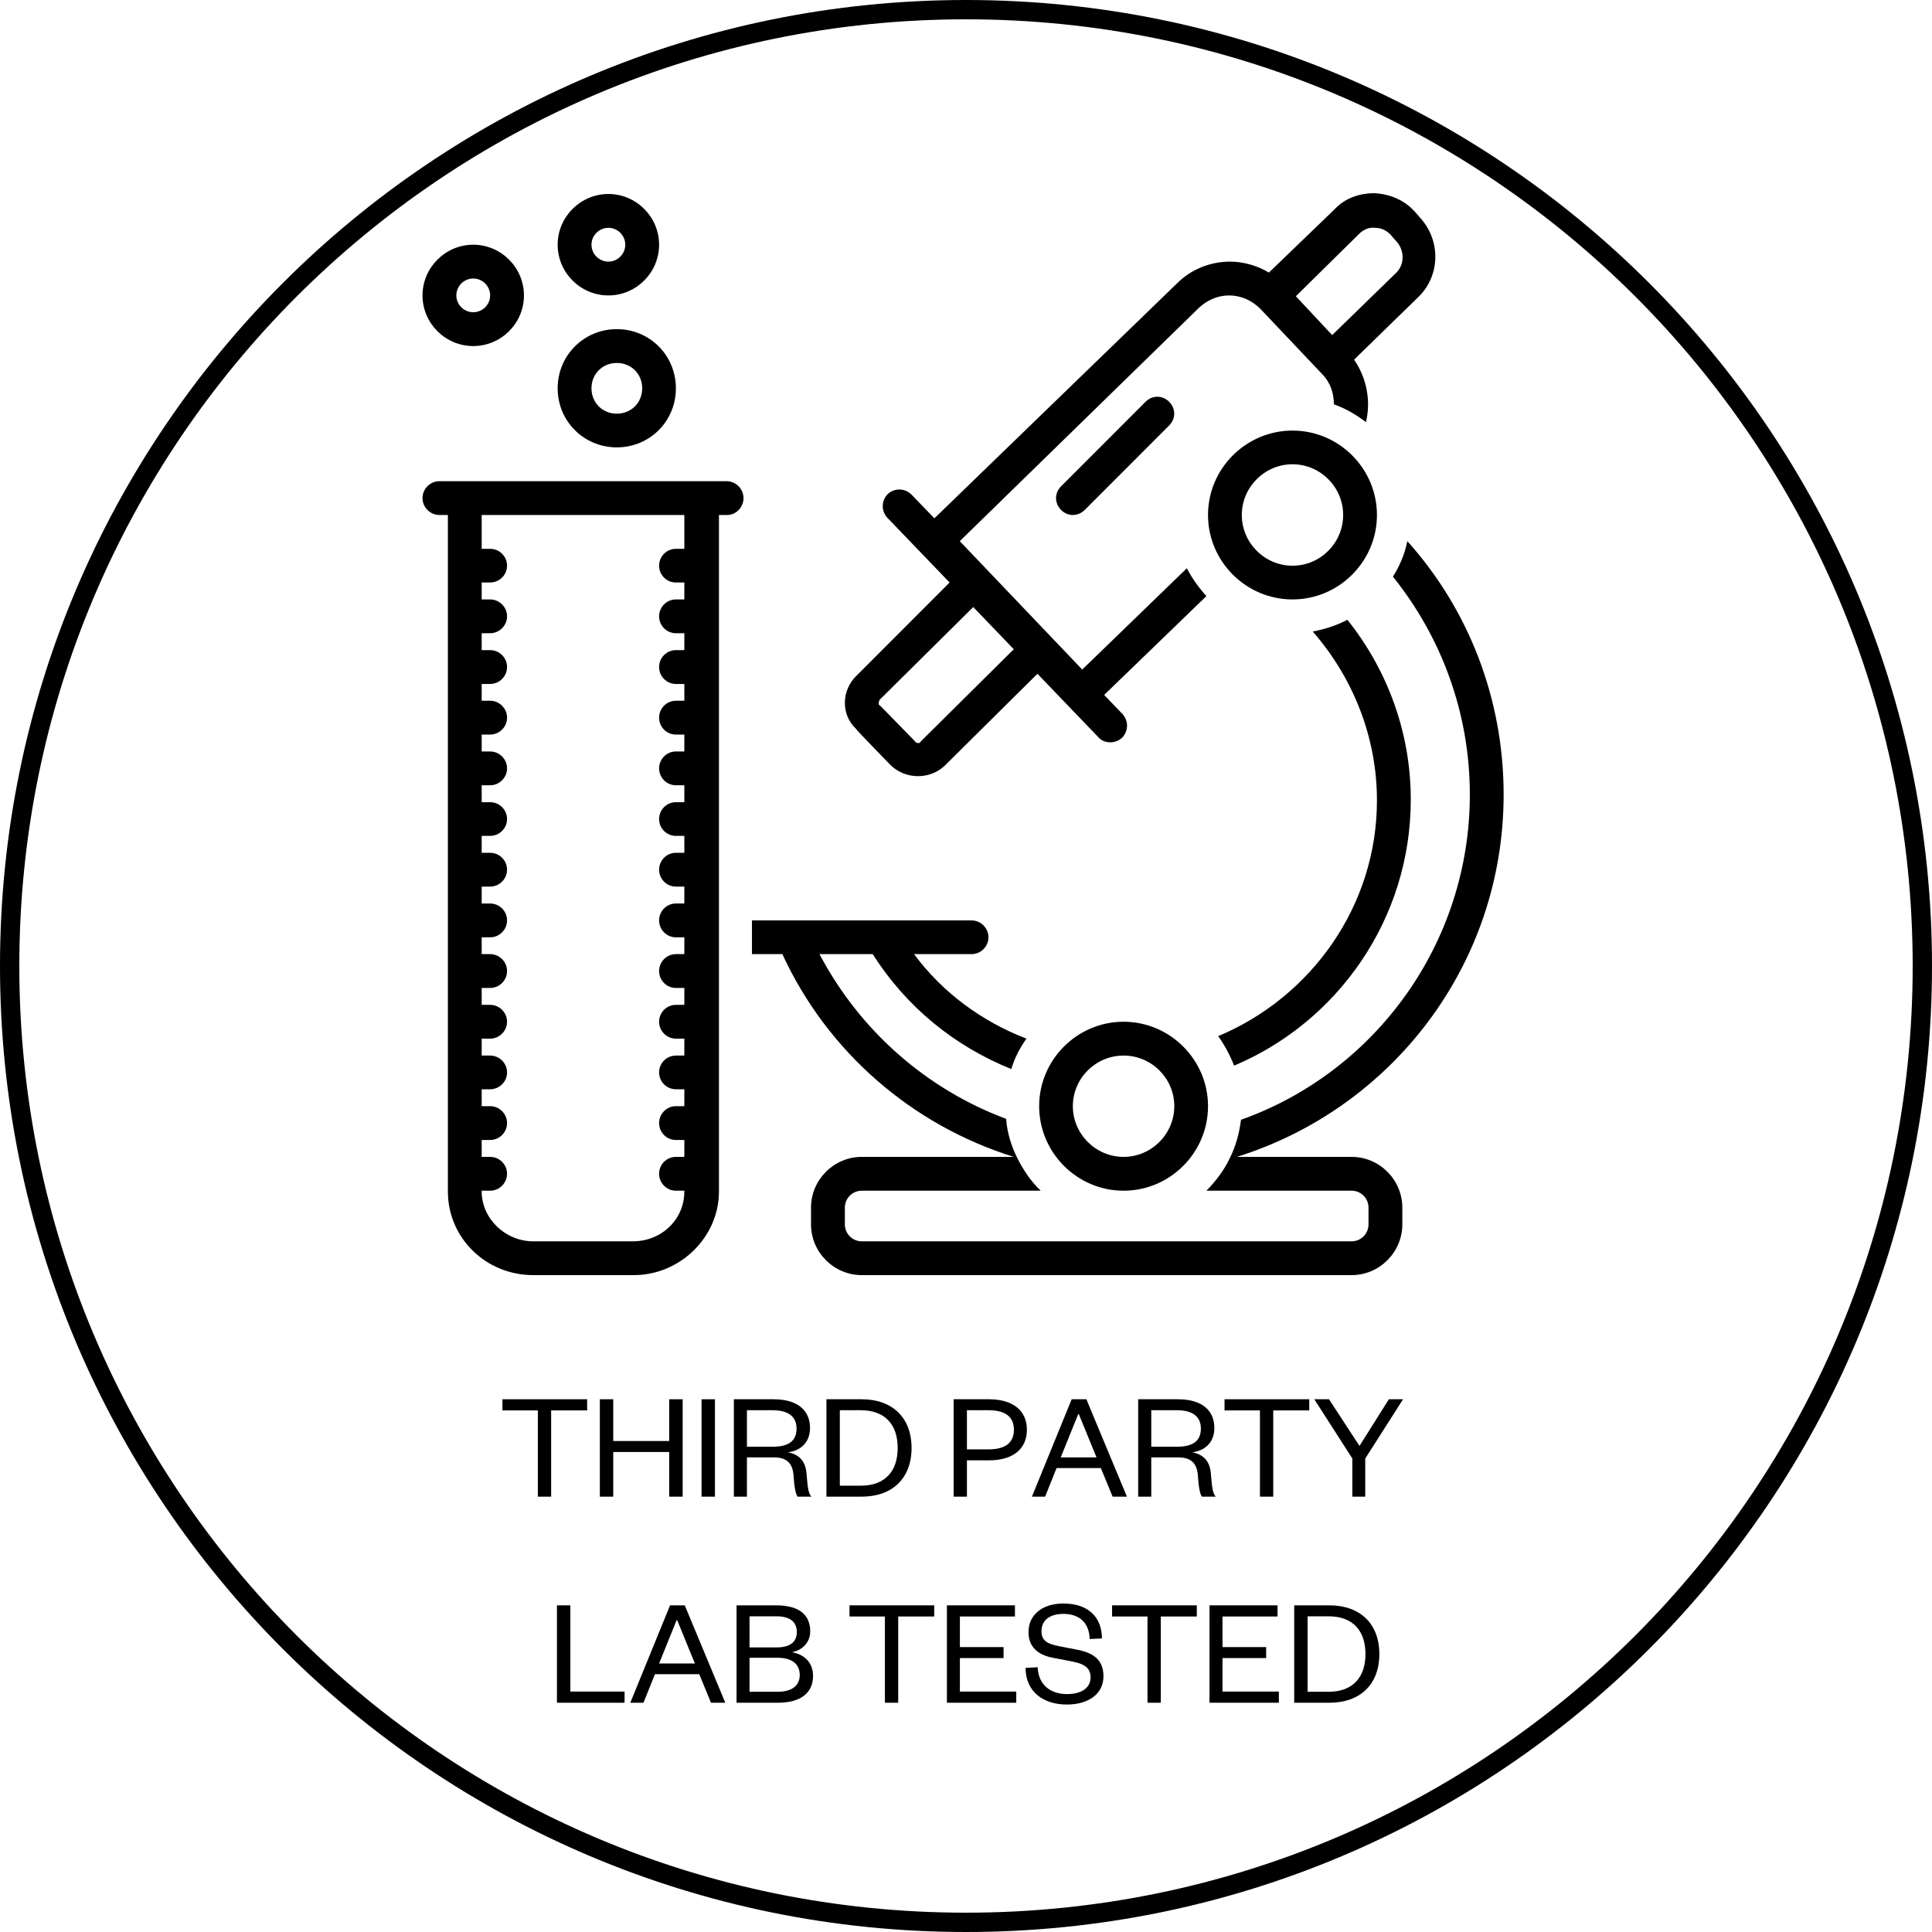
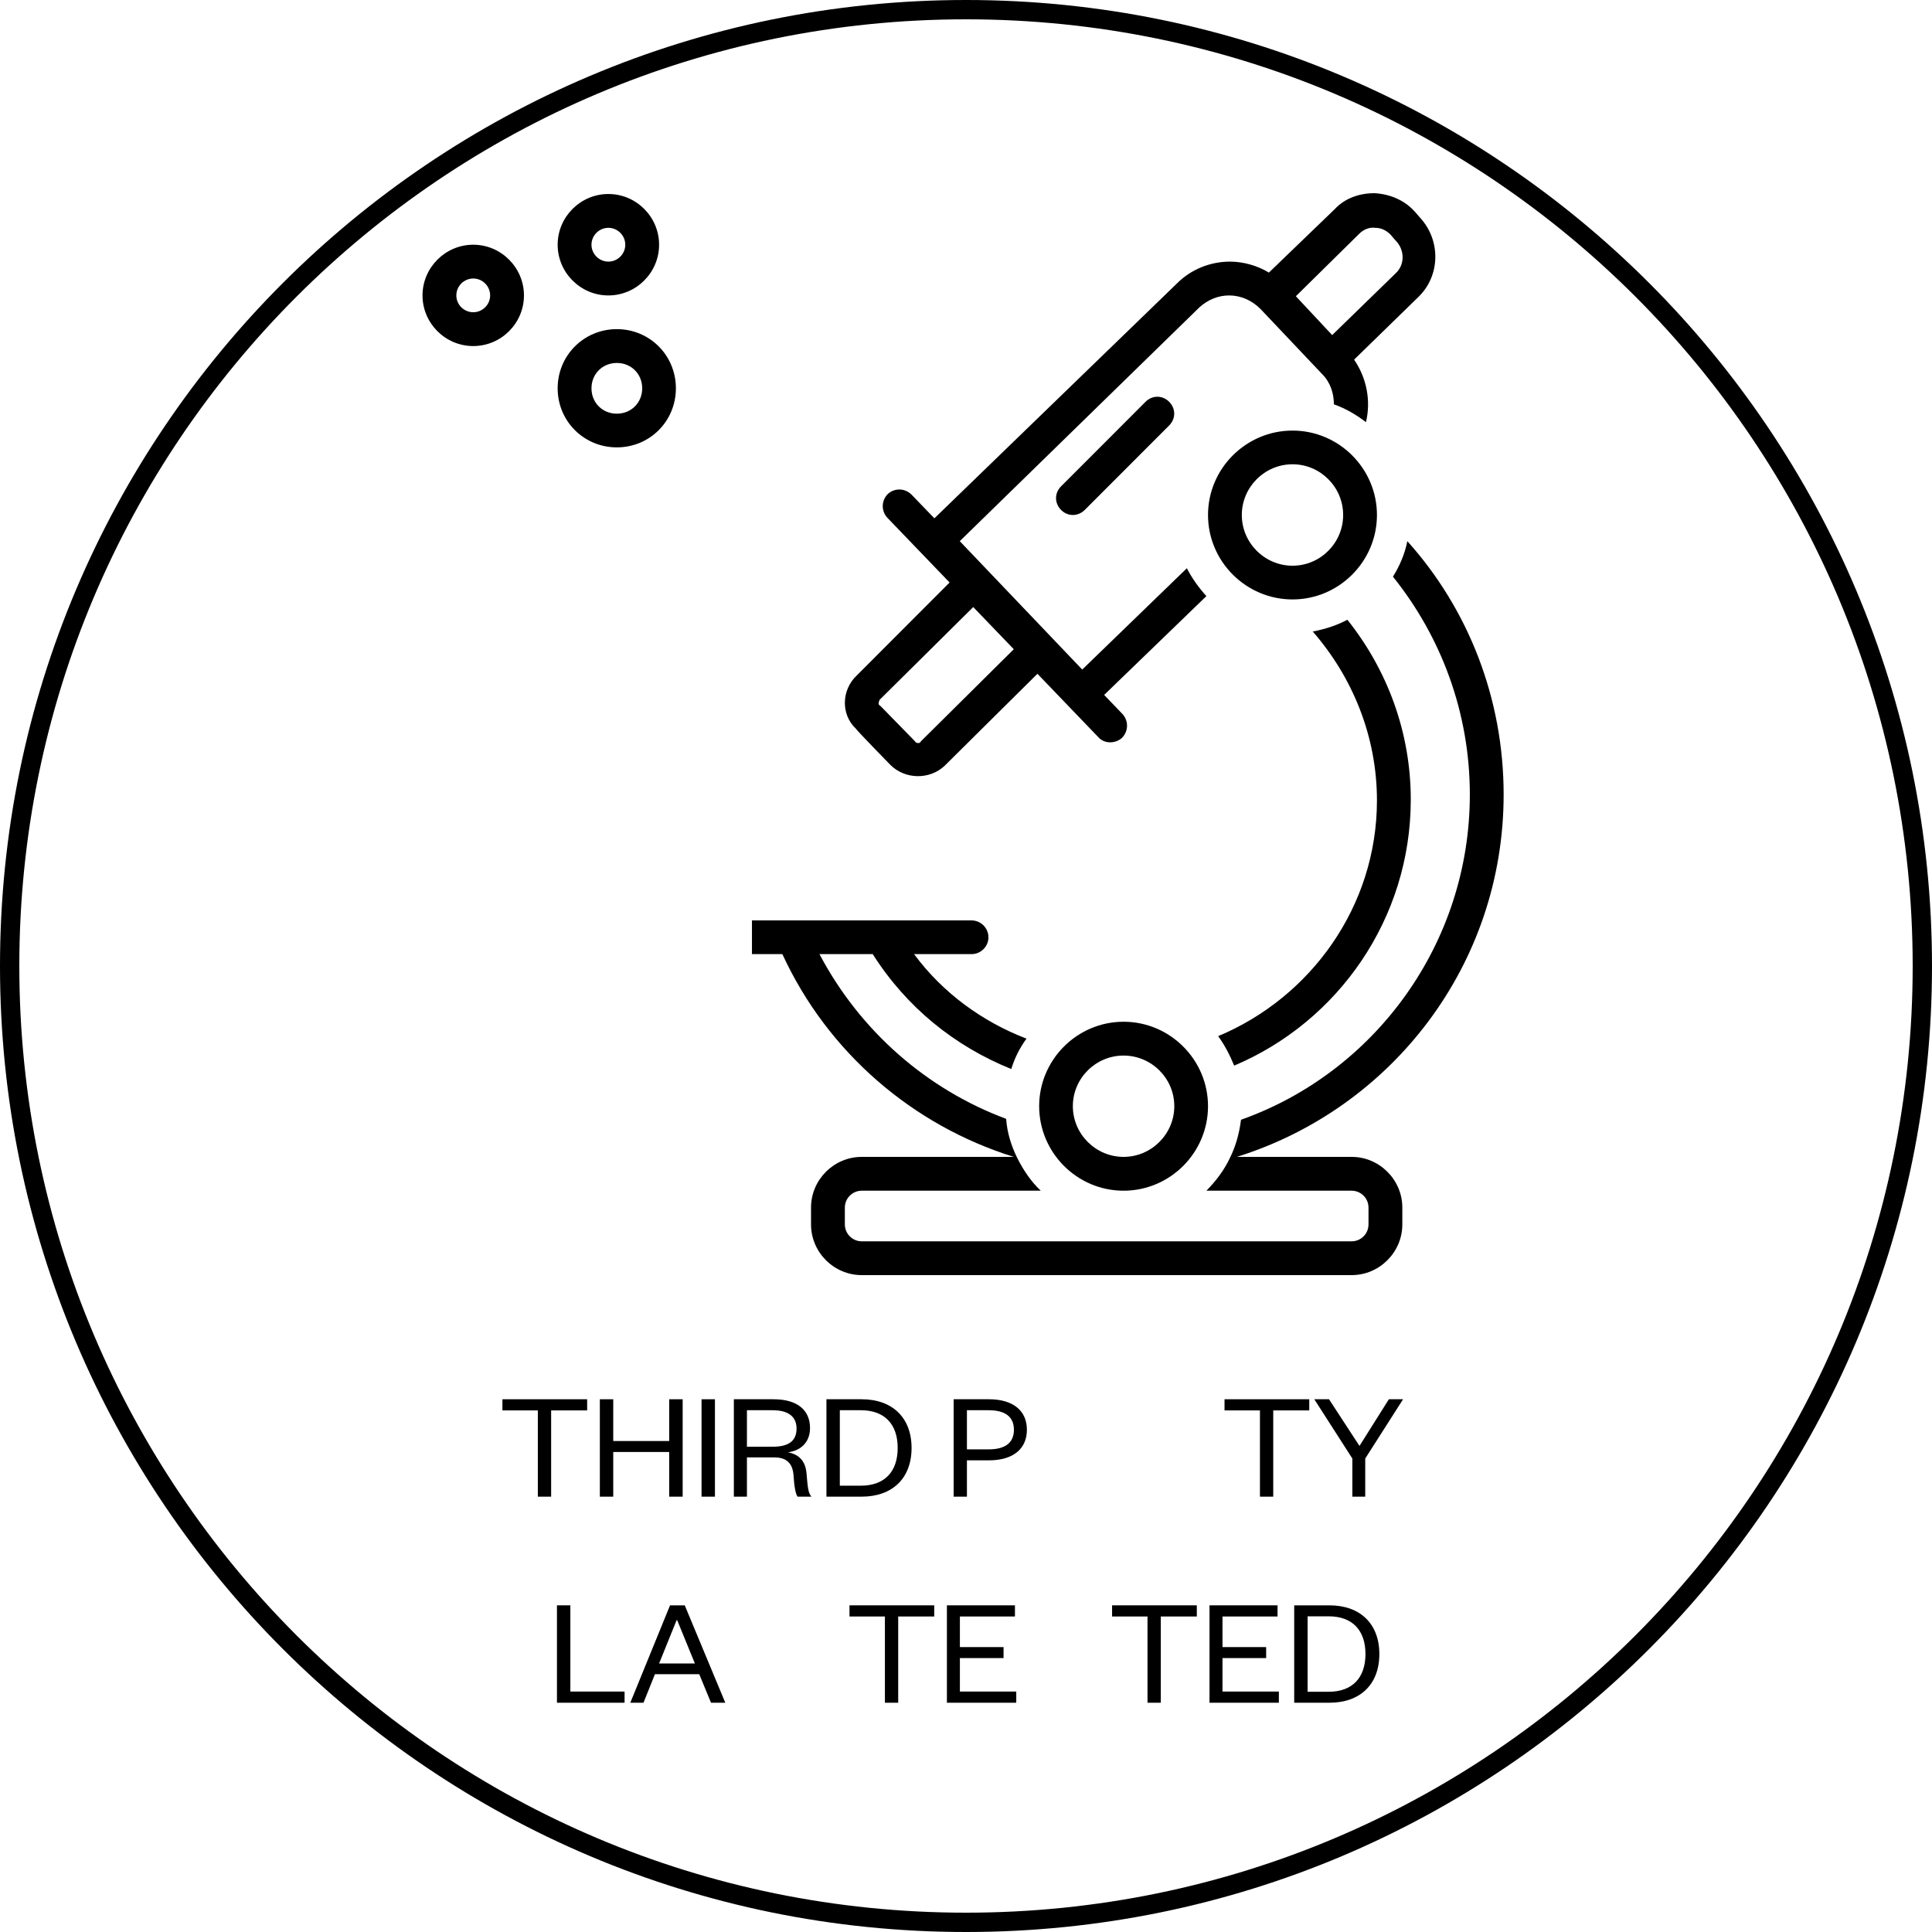
<svg xmlns="http://www.w3.org/2000/svg" version="1.0" preserveAspectRatio="xMidYMid meet" height="100" viewBox="0 0 75 75" zoomAndPan="magnify" width="100">
  <defs>
    <g />
    <clipPath id="28021fd086">
      <path clip-rule="nonzero" d="M 37.5 0 C 16.789 0 0 16.789 0 37.5 C 0 58.211 16.789 75 37.5 75 C 58.211 75 75 58.211 75 37.5 C 75 16.789 58.211 0 37.5 0 Z M 37.5 0" />
    </clipPath>
    <clipPath id="f8de766717">
      <path clip-rule="nonzero" d="M 32 7.5 L 56 7.5 L 56 31 L 32 31 Z M 32 7.5" />
    </clipPath>
    <clipPath id="bc24d4745f">
      <path clip-rule="nonzero" d="M 16.387 9 L 21 9 L 21 14 L 16.387 14 Z M 16.387 9" />
    </clipPath>
    <clipPath id="2107bac5d9">
      <path clip-rule="nonzero" d="M 21 7.5 L 26 7.5 L 26 12 L 21 12 Z M 21 7.5" />
    </clipPath>
    <clipPath id="a439ae9d93">
      <path clip-rule="nonzero" d="M 16.387 18 L 29 18 L 29 49.5 L 16.387 49.5 Z M 16.387 18" />
    </clipPath>
    <clipPath id="d161829b8a">
      <path clip-rule="nonzero" d="M 29 21 L 58.387 21 L 58.387 49.5 L 29 49.5 Z M 29 21" />
    </clipPath>
  </defs>
  <rect fill-opacity="1" height="90" y="-7.5" fill="#ffffff" width="90" x="-7.5" />
  <g clip-path="url(#28021fd086)">
    <path stroke-miterlimit="4" stroke-opacity="1" stroke-width="2" stroke="#000000" d="M 50 0 C 22.385 0 -0 22.385 -0 50 C -0 77.615 22.385 100 50 100 C 77.615 100 100 77.615 100 50 C 100 22.385 77.615 0 50 0 Z M 50 0" stroke-linejoin="miter" fill="none" transform="matrix(0.75, 0, 0, 0.75, 0, -0)" stroke-linecap="butt" />
  </g>
  <g fill-opacity="1" fill="#000000">
    <g transform="translate(19.379, 58.1)">
      <g>
        <path d="M 2.016 0 L 2.016 -3.348 L 3.414 -3.348 L 3.414 -3.781 L 0.125 -3.781 L 0.125 -3.348 L 1.5 -3.348 L 1.5 0 Z M 2.016 0" />
      </g>
    </g>
  </g>
  <g fill-opacity="1" fill="#000000">
    <g transform="translate(22.919, 58.1)">
      <g>
        <path d="M 0.887 0 L 0.887 -1.734 L 3.059 -1.734 L 3.059 0 L 3.582 0 L 3.582 -3.781 L 3.059 -3.781 L 3.059 -2.16 L 0.887 -2.16 L 0.887 -3.781 L 0.367 -3.781 L 0.367 0 Z M 0.887 0" />
      </g>
    </g>
  </g>
  <g fill-opacity="1" fill="#000000">
    <g transform="translate(26.867, 58.1)">
      <g>
        <path d="M 0.367 -3.781 L 0.367 0 L 0.887 0 L 0.887 -3.781 Z M 0.367 -3.781" />
      </g>
    </g>
  </g>
  <g fill-opacity="1" fill="#000000">
    <g transform="translate(28.121, 58.1)">
      <g>
        <path d="M 3.379 0 C 3.254 -0.137 3.234 -0.355 3.188 -0.906 C 3.148 -1.352 2.93 -1.633 2.465 -1.723 C 2.93 -1.777 3.324 -2.082 3.324 -2.664 C 3.324 -3.336 2.863 -3.781 1.902 -3.781 L 0.367 -3.781 L 0.367 0 L 0.875 0 L 0.875 -1.523 L 1.945 -1.523 C 2.461 -1.523 2.656 -1.242 2.684 -0.82 C 2.711 -0.379 2.766 -0.102 2.84 0 Z M 0.875 -1.938 L 0.875 -3.355 L 1.871 -3.355 C 2.516 -3.355 2.801 -3.078 2.801 -2.645 C 2.801 -2.18 2.516 -1.938 1.871 -1.938 Z M 0.875 -1.938" />
      </g>
    </g>
  </g>
  <g fill-opacity="1" fill="#000000">
    <g transform="translate(31.715, 58.1)">
      <g>
        <path d="M 0.887 -0.426 L 0.887 -3.355 L 1.703 -3.355 C 2.629 -3.355 3.133 -2.809 3.133 -1.891 C 3.133 -0.973 2.629 -0.426 1.703 -0.426 Z M 0.367 0 L 1.734 0 C 2.922 0 3.672 -0.707 3.672 -1.891 C 3.672 -3.07 2.922 -3.781 1.734 -3.781 L 0.367 -3.781 Z M 0.367 0" />
      </g>
    </g>
  </g>
  <g fill-opacity="1" fill="#000000">
    <g transform="translate(35.573, 58.1)">
      <g />
    </g>
  </g>
  <g fill-opacity="1" fill="#000000">
    <g transform="translate(36.653, 58.1)">
      <g>
        <path d="M 0.883 -1.836 L 0.883 -3.355 L 1.727 -3.355 C 2.387 -3.355 2.707 -3.086 2.707 -2.598 C 2.707 -2.105 2.387 -1.836 1.727 -1.836 Z M 0.883 -1.41 L 1.738 -1.41 C 2.676 -1.41 3.211 -1.855 3.211 -2.598 C 3.211 -3.336 2.676 -3.781 1.738 -3.781 L 0.367 -3.781 L 0.367 0 L 0.883 0 Z M 0.883 -1.41" />
      </g>
    </g>
  </g>
  <g fill-opacity="1" fill="#000000">
    <g transform="translate(39.989, 58.1)">
      <g>
-         <path d="M 1.613 -3.781 L 0.07 0 L 0.582 0 L 1.027 -1.109 L 2.746 -1.109 L 3.203 0 L 3.758 0 L 2.184 -3.781 Z M 1.867 -3.203 L 1.891 -3.203 L 2.578 -1.523 L 1.188 -1.523 Z M 1.867 -3.203" />
-       </g>
+         </g>
    </g>
  </g>
  <g fill-opacity="1" fill="#000000">
    <g transform="translate(43.817, 58.1)">
      <g>
-         <path d="M 3.379 0 C 3.254 -0.137 3.234 -0.355 3.188 -0.906 C 3.148 -1.352 2.93 -1.633 2.465 -1.723 C 2.93 -1.777 3.324 -2.082 3.324 -2.664 C 3.324 -3.336 2.863 -3.781 1.902 -3.781 L 0.367 -3.781 L 0.367 0 L 0.875 0 L 0.875 -1.523 L 1.945 -1.523 C 2.461 -1.523 2.656 -1.242 2.684 -0.82 C 2.711 -0.379 2.766 -0.102 2.84 0 Z M 0.875 -1.938 L 0.875 -3.355 L 1.871 -3.355 C 2.516 -3.355 2.801 -3.078 2.801 -2.645 C 2.801 -2.18 2.516 -1.938 1.871 -1.938 Z M 0.875 -1.938" />
-       </g>
+         </g>
    </g>
  </g>
  <g fill-opacity="1" fill="#000000">
    <g transform="translate(47.411, 58.1)">
      <g>
        <path d="M 2.016 0 L 2.016 -3.348 L 3.414 -3.348 L 3.414 -3.781 L 0.125 -3.781 L 0.125 -3.348 L 1.5 -3.348 L 1.5 0 Z M 2.016 0" />
      </g>
    </g>
  </g>
  <g fill-opacity="1" fill="#000000">
    <g transform="translate(50.951, 58.1)">
      <g>
        <path d="M 1.824 -1.969 L 0.641 -3.781 L 0.07 -3.781 L 1.547 -1.48 L 1.547 0 L 2.047 0 L 2.047 -1.48 L 3.516 -3.781 L 2.965 -3.781 Z M 1.824 -1.969" />
      </g>
    </g>
  </g>
  <g fill-opacity="1" fill="#000000">
    <g transform="translate(54.543, 58.1)">
      <g />
    </g>
  </g>
  <g fill-opacity="1" fill="#000000">
    <g transform="translate(21.254, 66.1)">
      <g>
        <path d="M 0.367 -3.781 L 0.367 0 L 2.992 0 L 2.992 -0.434 L 0.887 -0.434 L 0.887 -3.781 Z M 0.367 -3.781" />
      </g>
    </g>
  </g>
  <g fill-opacity="1" fill="#000000">
    <g transform="translate(24.398, 66.1)">
      <g>
        <path d="M 1.613 -3.781 L 0.07 0 L 0.582 0 L 1.027 -1.109 L 2.746 -1.109 L 3.203 0 L 3.758 0 L 2.184 -3.781 Z M 1.867 -3.203 L 1.891 -3.203 L 2.578 -1.523 L 1.188 -1.523 Z M 1.867 -3.203" />
      </g>
    </g>
  </g>
  <g fill-opacity="1" fill="#000000">
    <g transform="translate(28.226, 66.1)">
      <g>
-         <path d="M 3.336 -1.039 C 3.336 -1.578 2.977 -1.883 2.516 -1.961 C 2.914 -2.035 3.227 -2.336 3.227 -2.773 C 3.227 -3.371 2.844 -3.781 1.906 -3.781 L 0.367 -3.781 L 0.367 0 L 1.973 0 C 2.855 0 3.336 -0.383 3.336 -1.039 Z M 1.961 -1.746 C 2.527 -1.746 2.82 -1.492 2.82 -1.078 C 2.82 -0.672 2.527 -0.426 1.961 -0.426 L 0.871 -0.426 L 0.871 -1.746 Z M 0.871 -3.355 L 1.926 -3.355 C 2.473 -3.355 2.707 -3.109 2.707 -2.746 C 2.707 -2.383 2.473 -2.148 1.926 -2.148 L 0.871 -2.148 Z M 0.871 -3.355" />
-       </g>
+         </g>
    </g>
  </g>
  <g fill-opacity="1" fill="#000000">
    <g transform="translate(31.772, 66.1)">
      <g />
    </g>
  </g>
  <g fill-opacity="1" fill="#000000">
    <g transform="translate(32.852, 66.1)">
      <g>
        <path d="M 2.016 0 L 2.016 -3.348 L 3.414 -3.348 L 3.414 -3.781 L 0.125 -3.781 L 0.125 -3.348 L 1.5 -3.348 L 1.5 0 Z M 2.016 0" />
      </g>
    </g>
  </g>
  <g fill-opacity="1" fill="#000000">
    <g transform="translate(36.392, 66.1)">
      <g>
        <path d="M 3.059 -0.434 L 0.871 -0.434 L 0.871 -1.734 L 2.566 -1.734 L 2.566 -2.16 L 0.871 -2.16 L 0.871 -3.348 L 3.008 -3.348 L 3.008 -3.781 L 0.367 -3.781 L 0.367 0 L 3.059 0 Z M 3.059 -0.434" />
      </g>
    </g>
  </g>
  <g fill-opacity="1" fill="#000000">
    <g transform="translate(39.68, 66.1)">
      <g>
-         <path d="M 0.133 -1.352 C 0.133 -0.438 0.809 0.07 1.738 0.07 C 2.555 0.07 3.156 -0.328 3.156 -1.027 C 3.156 -1.633 2.809 -1.934 2.117 -2.062 L 1.434 -2.195 C 0.996 -2.281 0.75 -2.398 0.75 -2.773 C 0.75 -3.191 1.055 -3.449 1.602 -3.449 C 2.227 -3.449 2.605 -3.098 2.621 -2.473 L 3.098 -2.496 C 3.09 -3.348 2.543 -3.852 1.598 -3.852 C 0.77 -3.852 0.246 -3.402 0.246 -2.742 C 0.246 -2.152 0.629 -1.855 1.188 -1.746 L 1.938 -1.602 C 2.43 -1.508 2.656 -1.34 2.656 -0.988 C 2.656 -0.574 2.305 -0.336 1.738 -0.336 C 1.105 -0.336 0.629 -0.691 0.602 -1.379 Z M 0.133 -1.352" />
-       </g>
+         </g>
    </g>
  </g>
  <g fill-opacity="1" fill="#000000">
    <g transform="translate(43.046, 66.1)">
      <g>
        <path d="M 2.016 0 L 2.016 -3.348 L 3.414 -3.348 L 3.414 -3.781 L 0.125 -3.781 L 0.125 -3.348 L 1.5 -3.348 L 1.5 0 Z M 2.016 0" />
      </g>
    </g>
  </g>
  <g fill-opacity="1" fill="#000000">
    <g transform="translate(46.586, 66.1)">
      <g>
        <path d="M 3.059 -0.434 L 0.871 -0.434 L 0.871 -1.734 L 2.566 -1.734 L 2.566 -2.16 L 0.871 -2.16 L 0.871 -3.348 L 3.008 -3.348 L 3.008 -3.781 L 0.367 -3.781 L 0.367 0 L 3.059 0 Z M 3.059 -0.434" />
      </g>
    </g>
  </g>
  <g fill-opacity="1" fill="#000000">
    <g transform="translate(49.874, 66.1)">
      <g>
        <path d="M 0.887 -0.426 L 0.887 -3.355 L 1.703 -3.355 C 2.629 -3.355 3.133 -2.809 3.133 -1.891 C 3.133 -0.973 2.629 -0.426 1.703 -0.426 Z M 0.367 0 L 1.734 0 C 2.922 0 3.672 -0.707 3.672 -1.891 C 3.672 -3.07 2.922 -3.781 1.734 -3.781 L 0.367 -3.781 Z M 0.367 0" />
      </g>
    </g>
  </g>
  <g clip-path="url(#f8de766717)">
    <path fill-rule="nonzero" fill-opacity="1" d="M 34.566 29.695 C 35.125 30.254 36.074 30.285 36.668 29.73 L 40.273 26.156 C 40.273 26.156 42.633 28.613 42.633 28.613 C 42.863 28.879 43.289 28.879 43.551 28.648 C 43.812 28.387 43.812 27.992 43.586 27.73 L 42.863 26.977 L 46.832 23.141 C 46.535 22.812 46.273 22.449 46.074 22.059 L 42.012 25.992 L 37.258 21.008 L 46.566 11.926 C 46.895 11.633 47.289 11.469 47.715 11.469 C 48.176 11.469 48.602 11.664 48.93 11.992 L 51.32 14.516 C 51.648 14.844 51.781 15.27 51.781 15.695 C 52.238 15.859 52.633 16.09 53.027 16.387 C 53.223 15.566 53.059 14.68 52.566 13.961 L 55.059 11.531 C 55.91 10.715 55.945 9.336 55.125 8.449 L 54.93 8.223 L 54.895 8.188 C 54.504 7.762 53.945 7.531 53.355 7.5 C 52.766 7.5 52.207 7.695 51.812 8.121 L 49.258 10.582 C 48.832 10.32 48.273 10.156 47.75 10.156 C 46.992 10.156 46.238 10.449 45.684 11.008 L 36.273 20.121 L 35.387 19.203 C 35.125 18.941 34.73 18.941 34.469 19.172 C 34.207 19.434 34.207 19.828 34.438 20.09 L 36.863 22.613 L 33.258 26.223 C 32.668 26.777 32.633 27.73 33.223 28.285 C 33.223 28.32 34.566 29.695 34.566 29.695 Z M 52.766 9.074 C 52.93 8.91 53.156 8.812 53.387 8.844 C 53.617 8.844 53.812 8.941 53.977 9.105 L 54.176 9.336 L 54.207 9.367 C 54.535 9.73 54.535 10.285 54.176 10.613 L 51.715 13.008 L 50.305 11.5 Z M 34.141 27.172 L 37.781 23.566 L 39.355 25.203 L 35.75 28.777 C 35.715 28.844 35.684 28.844 35.648 28.844 C 35.617 28.844 35.551 28.844 35.52 28.777 L 34.176 27.402 C 34.109 27.367 34.109 27.336 34.109 27.305 C 34.109 27.238 34.141 27.203 34.141 27.172 Z M 34.141 27.172" fill="#000000" />
  </g>
  <path fill-rule="nonzero" fill-opacity="1" d="M 50.176 16.715 C 48.371 16.715 46.895 18.188 46.895 19.992 C 46.895 21.797 48.371 23.27 50.176 23.27 C 51.977 23.27 53.453 21.797 53.453 19.992 C 53.453 18.188 51.977 16.715 50.176 16.715 Z M 50.176 21.961 C 49.094 21.961 48.207 21.074 48.207 19.992 C 48.207 18.91 49.094 18.023 50.176 18.023 C 51.258 18.023 52.141 18.91 52.141 19.992 C 52.141 21.074 51.258 21.961 50.176 21.961 Z M 50.176 21.961" fill="#000000" />
  <g clip-path="url(#bc24d4745f)">
    <path fill-rule="nonzero" fill-opacity="1" d="M 18.371 13.434 C 19.453 13.434 20.34 12.551 20.34 11.469 C 20.34 10.387 19.453 9.5 18.371 9.5 C 17.289 9.5 16.402 10.387 16.402 11.469 C 16.402 12.551 17.289 13.434 18.371 13.434 Z M 18.371 10.812 C 18.73 10.812 19.027 11.105 19.027 11.469 C 19.027 11.828 18.73 12.121 18.371 12.121 C 18.012 12.121 17.715 11.828 17.715 11.469 C 17.715 11.105 18.012 10.812 18.371 10.812 Z M 18.371 10.812" fill="#000000" />
  </g>
  <g clip-path="url(#2107bac5d9)">
    <path fill-rule="nonzero" fill-opacity="1" d="M 23.617 11.469 C 24.699 11.469 25.586 10.582 25.586 9.5 C 25.586 8.418 24.699 7.531 23.617 7.531 C 22.535 7.531 21.648 8.418 21.648 9.5 C 21.648 10.582 22.535 11.469 23.617 11.469 Z M 23.617 8.844 C 23.977 8.844 24.273 9.141 24.273 9.5 C 24.273 9.859 23.977 10.156 23.617 10.156 C 23.258 10.156 22.961 9.859 22.961 9.5 C 22.961 9.141 23.258 8.844 23.617 8.844 Z M 23.617 8.844" fill="#000000" />
  </g>
  <g clip-path="url(#a439ae9d93)">
-     <path fill-rule="nonzero" fill-opacity="1" d="M 28.863 19.336 C 28.863 18.977 28.566 18.68 28.207 18.68 L 17.059 18.68 C 16.699 18.68 16.402 18.977 16.402 19.336 C 16.402 19.695 16.699 19.992 17.059 19.992 L 17.387 19.992 L 17.387 46.254 C 17.387 48.059 18.863 49.5 20.699 49.5 L 24.602 49.5 C 26.402 49.5 27.91 48.023 27.91 46.254 L 27.91 19.992 L 28.238 19.992 C 28.566 19.992 28.863 19.695 28.863 19.336 Z M 26.566 21.305 L 26.238 21.305 C 25.879 21.305 25.586 21.598 25.586 21.961 C 25.586 22.32 25.879 22.613 26.238 22.613 L 26.566 22.613 L 26.566 23.27 L 26.238 23.27 C 25.879 23.27 25.586 23.566 25.586 23.926 C 25.586 24.285 25.879 24.582 26.238 24.582 L 26.566 24.582 L 26.566 25.238 L 26.238 25.238 C 25.879 25.238 25.586 25.531 25.586 25.895 C 25.586 26.254 25.879 26.551 26.238 26.551 L 26.566 26.551 L 26.566 27.203 L 26.238 27.203 C 25.879 27.203 25.586 27.5 25.586 27.859 C 25.586 28.223 25.879 28.516 26.238 28.516 L 26.566 28.516 L 26.566 29.172 L 26.238 29.172 C 25.879 29.172 25.586 29.469 25.586 29.828 C 25.586 30.188 25.879 30.484 26.238 30.484 L 26.566 30.484 L 26.566 31.141 L 26.238 31.141 C 25.879 31.141 25.586 31.434 25.586 31.797 C 25.586 32.156 25.879 32.449 26.238 32.449 L 26.566 32.449 L 26.566 33.105 L 26.238 33.105 C 25.879 33.105 25.586 33.402 25.586 33.762 C 25.586 34.121 25.879 34.418 26.238 34.418 L 26.566 34.418 L 26.566 35.074 L 26.238 35.074 C 25.879 35.074 25.586 35.367 25.586 35.73 C 25.586 36.09 25.879 36.387 26.238 36.387 L 26.566 36.387 L 26.566 37.039 L 26.238 37.039 C 25.879 37.039 25.586 37.336 25.586 37.695 C 25.586 38.059 25.879 38.352 26.238 38.352 L 26.566 38.352 L 26.566 39.008 L 26.238 39.008 C 25.879 39.008 25.586 39.305 25.586 39.664 C 25.586 40.023 25.879 40.32 26.238 40.32 L 26.566 40.32 L 26.566 40.977 L 26.238 40.977 C 25.879 40.977 25.586 41.27 25.586 41.633 C 25.586 41.992 25.879 42.285 26.238 42.285 L 26.566 42.285 L 26.566 42.941 L 26.238 42.941 C 25.879 42.941 25.586 43.238 25.586 43.598 C 25.586 43.961 25.879 44.254 26.238 44.254 L 26.566 44.254 L 26.566 44.91 L 26.238 44.91 C 25.879 44.91 25.586 45.203 25.586 45.566 C 25.586 45.926 25.879 46.223 26.238 46.223 L 26.566 46.223 L 26.566 46.254 C 26.566 47.336 25.684 48.188 24.566 48.188 L 20.699 48.188 C 19.617 48.188 18.699 47.305 18.699 46.254 L 18.699 46.223 L 19.027 46.223 C 19.387 46.223 19.684 45.926 19.684 45.566 C 19.684 45.203 19.387 44.91 19.027 44.91 L 18.699 44.91 L 18.699 44.254 L 19.027 44.254 C 19.387 44.254 19.684 43.961 19.684 43.598 C 19.684 43.238 19.387 42.941 19.027 42.941 L 18.699 42.941 L 18.699 42.285 L 19.027 42.285 C 19.387 42.285 19.684 41.992 19.684 41.633 C 19.684 41.27 19.387 40.977 19.027 40.977 L 18.699 40.977 L 18.699 40.32 L 19.027 40.32 C 19.387 40.32 19.684 40.023 19.684 39.664 C 19.684 39.305 19.387 39.008 19.027 39.008 L 18.699 39.008 L 18.699 38.352 L 19.027 38.352 C 19.387 38.352 19.684 38.059 19.684 37.695 C 19.684 37.336 19.387 37.039 19.027 37.039 L 18.699 37.039 L 18.699 36.387 L 19.027 36.387 C 19.387 36.387 19.684 36.09 19.684 35.73 C 19.684 35.367 19.387 35.074 19.027 35.074 L 18.699 35.074 L 18.699 34.418 L 19.027 34.418 C 19.387 34.418 19.684 34.121 19.684 33.762 C 19.684 33.402 19.387 33.105 19.027 33.105 L 18.699 33.105 L 18.699 32.449 L 19.027 32.449 C 19.387 32.449 19.684 32.156 19.684 31.797 C 19.684 31.434 19.387 31.141 19.027 31.141 L 18.699 31.141 L 18.699 30.484 L 19.027 30.484 C 19.387 30.484 19.684 30.188 19.684 29.828 C 19.684 29.469 19.387 29.172 19.027 29.172 L 18.699 29.172 L 18.699 28.516 L 19.027 28.516 C 19.387 28.516 19.684 28.223 19.684 27.859 C 19.684 27.5 19.387 27.203 19.027 27.203 L 18.699 27.203 L 18.699 26.551 L 19.027 26.551 C 19.387 26.551 19.684 26.254 19.684 25.895 C 19.684 25.531 19.387 25.238 19.027 25.238 L 18.699 25.238 L 18.699 24.582 L 19.027 24.582 C 19.387 24.582 19.684 24.285 19.684 23.926 C 19.684 23.566 19.387 23.27 19.027 23.27 L 18.699 23.27 L 18.699 22.613 L 19.027 22.613 C 19.387 22.613 19.684 22.32 19.684 21.961 C 19.684 21.598 19.387 21.305 19.027 21.305 L 18.699 21.305 L 18.699 19.992 L 26.566 19.992 Z M 26.566 21.305" fill="#000000" />
-   </g>
+     </g>
  <path fill-rule="nonzero" fill-opacity="1" d="M 43.617 39.664 C 41.812 39.664 40.34 41.141 40.34 42.941 C 40.34 44.746 41.812 46.223 43.617 46.223 C 45.422 46.223 46.895 44.746 46.895 42.941 C 46.895 41.141 45.422 39.664 43.617 39.664 Z M 43.617 44.91 C 42.535 44.91 41.648 44.023 41.648 42.941 C 41.648 41.859 42.535 40.977 43.617 40.977 C 44.699 40.977 45.586 41.859 45.586 42.941 C 45.586 44.023 44.699 44.91 43.617 44.91 Z M 43.617 44.91" fill="#000000" />
  <path fill-rule="nonzero" fill-opacity="1" d="M 23.945 17.367 C 25.223 17.367 26.238 16.352 26.238 15.074 C 26.238 13.797 25.223 12.777 23.945 12.777 C 22.668 12.777 21.648 13.797 21.648 15.074 C 21.648 16.352 22.668 17.367 23.945 17.367 Z M 23.945 14.09 C 24.504 14.09 24.93 14.516 24.93 15.074 C 24.93 15.633 24.504 16.059 23.945 16.059 C 23.387 16.059 22.961 15.633 22.961 15.074 C 22.961 14.516 23.387 14.09 23.945 14.09 Z M 23.945 14.09" fill="#000000" />
  <path fill-rule="nonzero" fill-opacity="1" d="M 44.469 15.598 L 41.191 18.879 C 40.93 19.141 40.93 19.531 41.191 19.797 C 41.32 19.926 41.484 19.992 41.648 19.992 C 41.812 19.992 41.977 19.926 42.109 19.797 L 45.387 16.516 C 45.648 16.254 45.648 15.859 45.387 15.598 C 45.125 15.336 44.73 15.336 44.469 15.598 Z M 44.469 15.598" fill="#000000" />
  <path fill-rule="nonzero" fill-opacity="1" d="M 47.289 40.223 C 47.551 40.582 47.75 40.977 47.91 41.367 C 51.945 39.664 54.766 35.664 54.766 31.039 C 54.766 28.418 53.848 25.992 52.305 24.059 C 51.879 24.285 51.453 24.418 50.961 24.516 C 52.504 26.285 53.453 28.582 53.453 31.074 C 53.453 35.172 50.895 38.715 47.289 40.223 Z M 47.289 40.223" fill="#000000" />
  <g clip-path="url(#d161829b8a)">
    <path fill-rule="nonzero" fill-opacity="1" d="M 52.469 44.91 L 48.012 44.91 C 54.012 43.039 58.371 37.469 58.371 30.844 C 58.371 27.105 56.992 23.633 54.633 21.008 C 54.535 21.5 54.34 21.961 54.074 22.387 C 55.945 24.715 57.059 27.664 57.059 30.844 C 57.059 36.648 53.355 41.633 48.176 43.469 C 48.109 43.992 47.977 44.484 47.75 44.941 C 47.52 45.434 47.191 45.859 46.832 46.223 L 52.469 46.223 C 52.832 46.223 53.125 46.516 53.125 46.879 L 53.125 47.531 C 53.125 47.895 52.832 48.188 52.469 48.188 L 33.453 48.188 C 33.094 48.188 32.797 47.895 32.797 47.531 L 32.797 46.879 C 32.797 46.516 33.094 46.223 33.453 46.223 L 40.402 46.223 C 40.012 45.859 39.715 45.402 39.484 44.941 C 39.258 44.484 39.094 43.961 39.059 43.434 C 35.977 42.285 33.387 40.023 31.812 37.039 L 33.879 37.039 C 35.191 39.105 37.059 40.613 39.258 41.5 C 39.387 41.074 39.586 40.68 39.848 40.32 C 38.141 39.664 36.602 38.551 35.484 37.039 L 37.715 37.039 C 38.074 37.039 38.371 36.746 38.371 36.387 C 38.371 36.023 38.074 35.73 37.715 35.73 L 29.191 35.73 L 29.191 37.039 L 30.371 37.039 C 32.141 40.879 35.453 43.695 39.355 44.91 L 33.453 44.91 C 32.371 44.91 31.484 45.797 31.484 46.879 L 31.484 47.531 C 31.484 48.613 32.371 49.5 33.453 49.5 L 52.469 49.5 C 53.551 49.5 54.438 48.613 54.438 47.531 L 54.438 46.879 C 54.438 45.797 53.551 44.91 52.469 44.91 Z M 52.469 44.91" fill="#000000" />
  </g>
</svg>